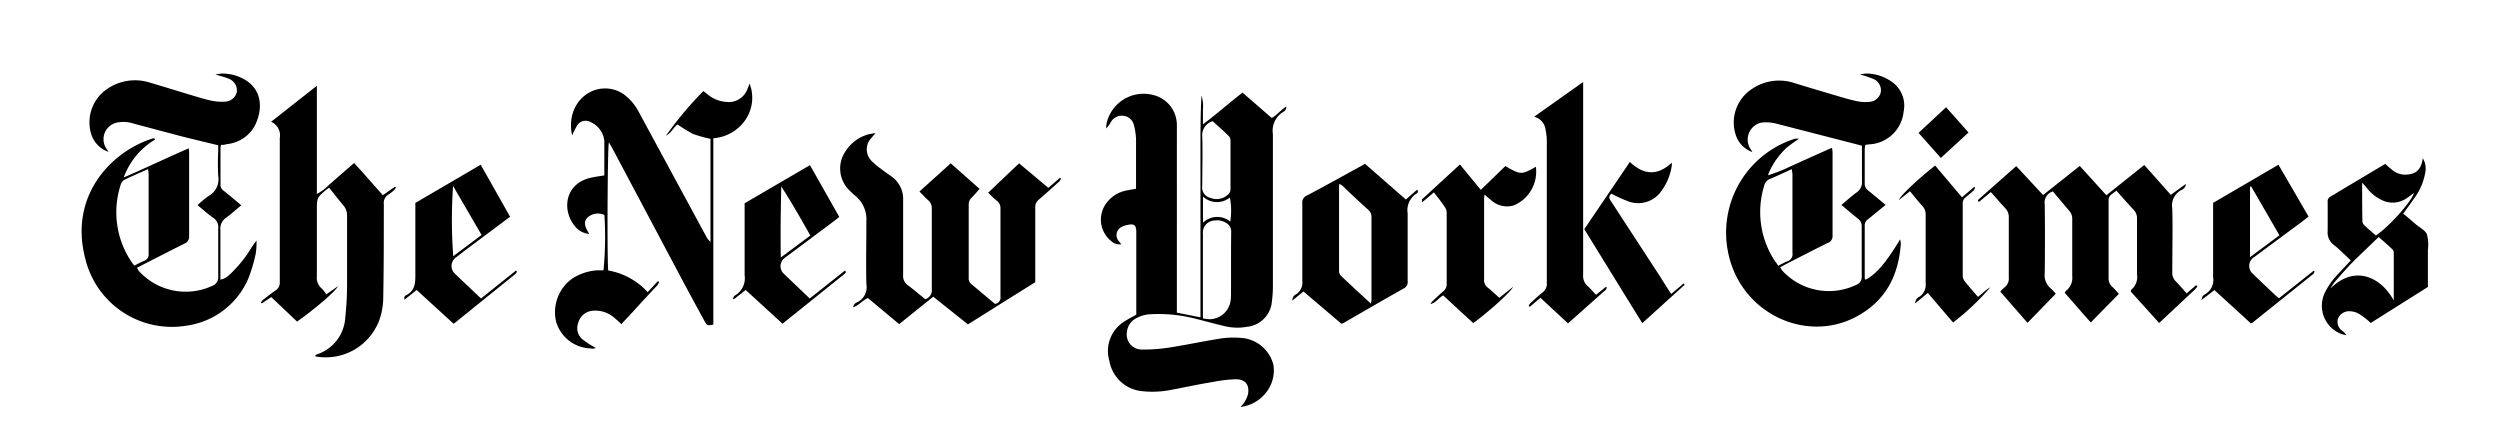
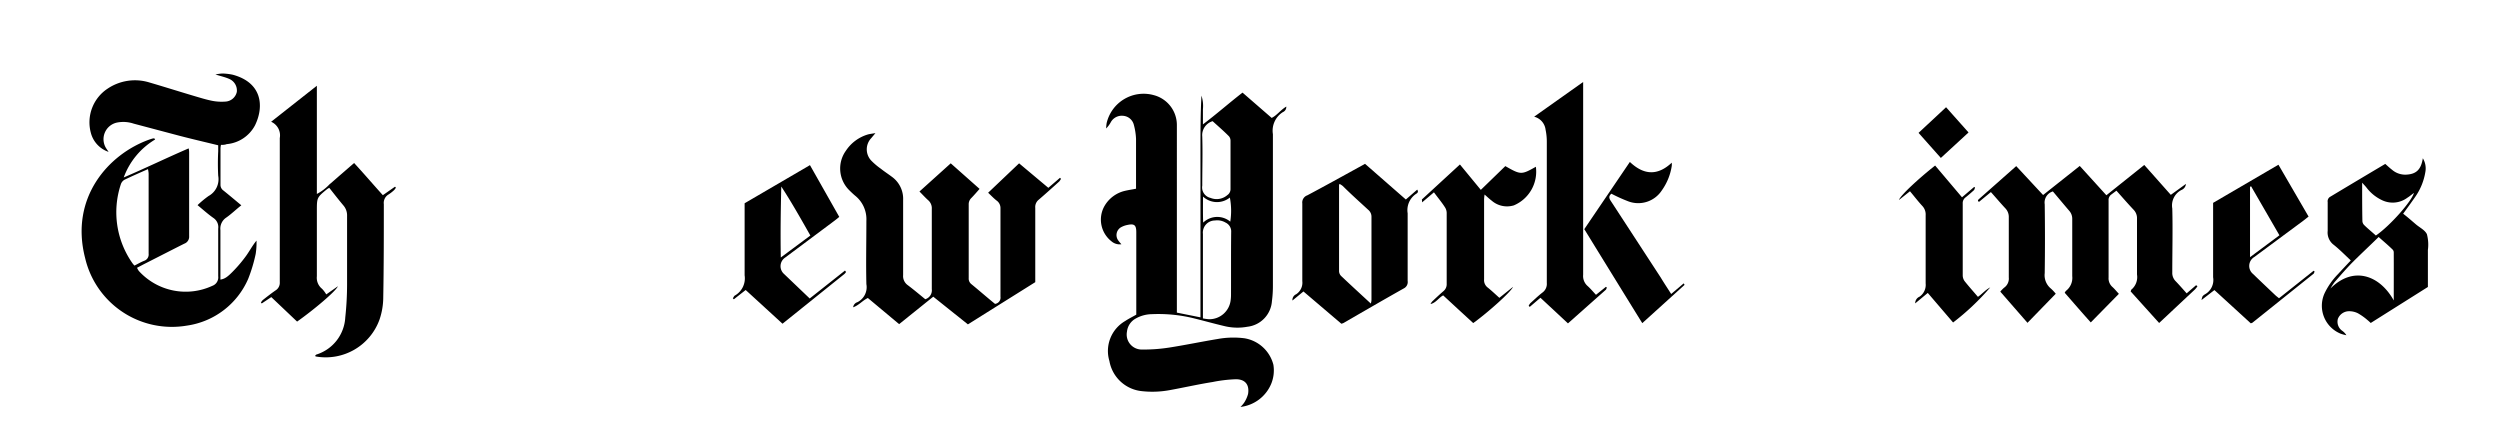
<svg xmlns="http://www.w3.org/2000/svg" id="Слой_1" data-name="Слой 1" viewBox="0 0 306.13 53.79">
  <defs>
    <style>.cls-1{fill:none;}</style>
  </defs>
  <path class="cls-1" d="M219.55,31c0-3.21,0-6.42,0-9.64,0-.19,0-.38-.07-.65-.94.42-1.81.84-2.69,1.2a1.18,1.18,0,0,0-.7.82,10.93,10.93,0,0,0,1.39,9.36,4.14,4.14,0,0,0,.35.43c.39-.19.74-.4,1.11-.54A.89.89,0,0,0,219.55,31Z" />
  <path class="cls-1" d="M150.08,27.24a2,2,0,0,0-1.32-.26,1.48,1.48,0,0,0-1.46,1.66V39a6.52,6.52,0,0,0,.75.1,2.63,2.63,0,0,0,2.64-2.28,5.06,5.06,0,0,0,.05-.68c0-2.58,0-5.16,0-7.73A1.19,1.19,0,0,0,150.08,27.24Z" />
  <path class="cls-1" d="M167.56,25.7c-1.05-1-2.08-1.95-3.12-2.92a2.3,2.3,0,0,0-.4-.26c0,.09-.06.11-.06.13,0,3.52,0,7,0,10.56a.87.87,0,0,0,.26.59c1.16,1.1,2.34,2.18,3.63,3.37,0-.27.08-.39.08-.51q0-5.05,0-10.1A1.08,1.08,0,0,0,167.56,25.7Z" />
-   <path class="cls-1" d="M18.22,31.07c0-3.26,0-6.53,0-9.8a3.56,3.56,0,0,0-.08-.56c-1,.45-2,.86-2.89,1.31a1,1,0,0,0-.44.57,10.85,10.85,0,0,0,1.42,9.63,1.92,1.92,0,0,0,.28.3c.4-.2.77-.42,1.17-.58A.81.81,0,0,0,18.22,31.07Z" />
  <path class="cls-1" d="M99.23,28.8c-1.18-2-2.3-4-3.56-6-.07,2.85-.11,5.67-.06,8.65Z" />
  <path class="cls-1" d="M275.65,22.81l-.13.07v8.59l3.6-2.68Z" />
  <path class="cls-1" d="M293,30.58c-.57-.53-1.15-1-1.73-1.56-1.12,1.08-2.18,2.06-3.2,3.1-.76.77-1.47,1.6-2.19,2.42a6.64,6.64,0,0,0-.51.79c2.78-2.77,6-1.69,7.75,1.46,0-2,0-3.91,0-5.86A.51.51,0,0,0,293,30.58Z" />
  <path class="cls-1" d="M289.46,27.54c.48.45,1,.87,1.45,1.3,1.72-1.17,4.41-4.2,4.66-5.22-.27.2-.52.42-.8.59a3,3,0,0,1-3,.35,5.13,5.13,0,0,1-2-1.58c-.13-.17-.28-.32-.54-.61,0,1.69,0,3.2,0,4.7A.74.74,0,0,0,289.46,27.54Z" />
  <path class="cls-1" d="M59,28.8l-3.49-6a60.09,60.09,0,0,0,0,8.6Z" />
  <path class="cls-1" d="M147.3,22.73a1.31,1.31,0,0,0,1,1.5,2,2,0,0,0,2.07-.34.88.88,0,0,0,.39-.77c0-2,0-3.93,0-5.89a.85.85,0,0,0-.19-.54c-.68-.64-1.39-1.25-2-1.85a1.78,1.78,0,0,0-1.21,1.93C147.36,18.76,147.3,20.75,147.3,22.73Z" />
  <path class="cls-1" d="M150.65,27.14a8.64,8.64,0,0,0-.05-2.95,2.51,2.51,0,0,1-3.29-.12c0,1.12,0,2.08,0,3.19A2.49,2.49,0,0,1,150.65,27.14Z" />
  <path d="M152.15,11.34c-1.63,1.26-3.14,2.6-4.85,3.89,0-.73,0-1.29,0-1.85a4,4,0,0,0-.18-1.67C147,14,147,16.21,147,18.46v20.4l-2.89-.58V16.11c0-.28,0-.56,0-.84a3.78,3.78,0,0,0-2.79-3.61,4.65,4.65,0,0,0-5.81,3.42,4.76,4.76,0,0,0-.06.65A3.28,3.28,0,0,0,136,15a1.53,1.53,0,0,1,1.51-.82,1.46,1.46,0,0,1,1.33,1.1,7.79,7.79,0,0,1,.27,1.73c0,1.81,0,3.62,0,5.44,0,.2,0,.4,0,.66-.47.09-.87.15-1.27.24a3.91,3.91,0,0,0-2.66,2,3.37,3.37,0,0,0,.91,4.19,1.55,1.55,0,0,0,1.23.37,5.61,5.61,0,0,1-.39-.47,1.11,1.11,0,0,1,.32-1.6,2.61,2.61,0,0,1,.78-.29c.86-.19,1.11,0,1.11.88v10.1c-.49.28-.94.5-1.36.78a4.24,4.24,0,0,0-1.93,4.9,4.49,4.49,0,0,0,4,3.69,11.66,11.66,0,0,0,3.34-.12c1.77-.32,3.52-.72,5.29-1a17.3,17.3,0,0,1,2.86-.34c1.13,0,1.67.66,1.49,1.79a3.66,3.66,0,0,1-.49,1.09,3.5,3.5,0,0,1-.44.51A4.65,4.65,0,0,0,155.66,47a4.32,4.32,0,0,0,.27-2.33,4.38,4.38,0,0,0-3.56-3.25,10.8,10.8,0,0,0-3.26.09c-2,.33-4,.75-6,1.06a20.38,20.38,0,0,1-3.4.23A1.84,1.84,0,0,1,138,40.61,2.08,2.08,0,0,1,139.08,39a4.12,4.12,0,0,1,2-.53,18,18,0,0,1,5.27.55c1.18.29,2.35.62,3.54.9a6.73,6.73,0,0,0,2.86.09,3.39,3.39,0,0,0,3-3.13,13.94,13.94,0,0,0,.12-1.83c0-6.21,0-12.41,0-18.62a2.68,2.68,0,0,1,1.22-2.7.69.69,0,0,0,.42-.68c-.71.42-1.13,1.06-1.79,1.39Zm-3.66,3.5c.66.6,1.37,1.21,2,1.85a.85.85,0,0,1,.19.54c0,2,0,3.92,0,5.89a.88.88,0,0,1-.39.77,2,2,0,0,1-2.07.34,1.31,1.31,0,0,1-1-1.5c0-2,.06-4,0-6A1.78,1.78,0,0,1,148.49,14.84Zm-1.18,9.23a2.51,2.51,0,0,0,3.29.12,8.64,8.64,0,0,1,.05,2.95,2.49,2.49,0,0,0-3.32.12C147.29,26.15,147.31,25.19,147.31,24.07Zm3.43,12.06a5.06,5.06,0,0,1-.05.68,2.63,2.63,0,0,1-2.64,2.28,6.52,6.52,0,0,1-.75-.1V28.64A1.48,1.48,0,0,1,148.76,27a2,2,0,0,1,1.32.26,1.19,1.19,0,0,1,.68,1.16C150.73,31,150.75,33.55,150.74,36.13Z" />
-   <path d="M228.42,34.27c0-.1-.08-.14-.08-.19,0-2.17,0-4.34,0-6.51a.84.84,0,0,1,.38-.7l2.18-1.78c-.76-.62-1.45-1.21-2.16-1.78a1,1,0,0,1-.4-.84c0-1.4,0-2.81,0-4.21a5,5,0,0,1,.07-.52l.41-.06a4.44,4.44,0,0,0,4.28-4,3.55,3.55,0,0,0-1.54-3.73A5.54,5.54,0,0,0,228.61,9a5.22,5.22,0,0,0-.85.12,14.47,14.47,0,0,1,1.69.57,1.51,1.51,0,0,1,.86,1.57,1.5,1.5,0,0,1-1.39,1.21,4.93,4.93,0,0,1-1.58-.09c-.91-.19-1.81-.47-2.71-.74-1.7-.5-3.39-1-5.1-1.53a5.9,5.9,0,0,0-4.95.75,4.9,4.9,0,0,0-2,5.76,3.28,3.28,0,0,0,2,2,4.45,4.45,0,0,0-.25-.41,2.12,2.12,0,0,1,1.38-3.2,4.94,4.94,0,0,1,1.88.15L228,17.84c0,.16,0,.4,0,.65,0,1.23,0,2.46,0,3.68a1.48,1.48,0,0,1-.68,1.41c-.62.45-1.2,1-1.84,1.51.72.6,1.35,1.15,2,1.66a1.14,1.14,0,0,1,.49,1c0,2,0,4.09,0,6.13a1,1,0,0,1-.67,1,7.74,7.74,0,0,1-9.08-1.77,2.36,2.36,0,0,1-.23-.39l.71-.38c1.7-.87,3.39-1.74,5.1-2.59a.87.87,0,0,0,.6-.91c0-3.4,0-6.8,0-10.2a4.85,4.85,0,0,0-.07-.55l-2.64,1.18-2.63,1.19a17,17,0,0,1-2.57,1,8.3,8.3,0,0,1,.92-1.78,10.44,10.44,0,0,1,1.33-1.56A17.05,17.05,0,0,1,220.29,17a1.31,1.31,0,0,0-.72.06,12.06,12.06,0,0,0-8,13.64c1.38,7.57,9.51,11.45,15.79,8.05,3.55-1.92,5.12-5,5.4-8.9a2.85,2.85,0,0,0-.09-.54C230.93,32.2,229.78,33.54,228.42,34.27Zm-11-2.18a10.93,10.93,0,0,1-1.39-9.36,1.18,1.18,0,0,1,.7-.82c.88-.36,1.75-.78,2.69-1.2,0,.27.07.46.07.65,0,3.22,0,6.43,0,9.64a.89.89,0,0,1-.63,1c-.37.14-.72.35-1.11.54A4.14,4.14,0,0,1,217.46,32.09Z" />
  <path d="M27.06,17.74c.25,0,.47,0,.69-.09a4.35,4.35,0,0,0,3.48-2.31c1.13-2.32.87-5.22-2.73-6.19A6.92,6.92,0,0,0,27.22,9a5.59,5.59,0,0,0-.84.12c.65.21,1.19.32,1.68.54A1.54,1.54,0,0,1,29,11.25a1.51,1.51,0,0,1-1.4,1.19A6.05,6.05,0,0,1,26,12.35c-.76-.15-1.52-.39-2.27-.61-1.85-.55-3.68-1.13-5.53-1.67a6,6,0,0,0-5,.77,4.94,4.94,0,0,0-2.08,5.41A3.35,3.35,0,0,0,13.3,18.6L13,18.16A2.08,2.08,0,0,1,14.37,15a4,4,0,0,1,2,.14c1.89.5,3.77,1,5.66,1.5,1.54.4,3.09.76,4.69,1.15,0,.23,0,.48,0,.73a29.59,29.59,0,0,0,0,3A2.34,2.34,0,0,1,25.54,24a12.31,12.31,0,0,0-1.35,1.12c.7.58,1.31,1.13,2,1.61A1.35,1.35,0,0,1,26.72,28c0,1.94,0,3.88,0,5.82A1.1,1.1,0,0,1,26,35a7.75,7.75,0,0,1-9-1.82,2,2,0,0,1-.22-.39l.78-.41c1.68-.85,3.35-1.71,5-2.54a.9.9,0,0,0,.6-.92c0-3.4,0-6.8,0-10.19,0-.17,0-.33-.06-.56-2.67,1.15-5.2,2.38-7.95,3.56A9,9,0,0,1,19,17.08l-.11-.14c-.19,0-.39.08-.58.14-5,1.77-9.79,7.11-7.89,14.5a10.91,10.91,0,0,0,12.47,8.29,9.66,9.66,0,0,0,7.5-5.72,18.93,18.93,0,0,0,.92-3.06,8.82,8.82,0,0,0,.1-1.63c-.5.61-.84,1.26-1.26,1.85A16.53,16.53,0,0,1,28.75,33c-.89.94-1.21,1.14-1.76,1.24v-.76c0-1.77,0-3.53,0-5.29a1.62,1.62,0,0,1,.72-1.55c.63-.44,1.2-1,1.84-1.5-.78-.65-1.47-1.23-2.19-1.81a.84.84,0,0,1-.36-.7c0-1.49,0-3,0-4.45A2.16,2.16,0,0,1,27.06,17.74ZM16.21,32.22a10.85,10.85,0,0,1-1.42-9.63,1,1,0,0,1,.44-.57c.93-.45,1.88-.86,2.89-1.31a3.56,3.56,0,0,1,.08.56c0,3.27,0,6.54,0,9.8a.81.81,0,0,1-.56.87c-.4.16-.77.38-1.17.58A1.92,1.92,0,0,1,16.21,32.22Z" />
-   <path d="M91.25,14.72a4.8,4.8,0,0,0,.54-4.48l-.26.64a2.43,2.43,0,0,1-2.59,1.6,4,4,0,0,1-2.23-.87l-.58-.46a43.09,43.09,0,0,0-4.58,5.47c.67-.35.92-1.05,1.42-1.38a17.33,17.33,0,0,0,1.92,1.17A15.72,15.72,0,0,0,87,17V29.62A2.22,2.22,0,0,1,86.5,29l-8.23-15.2a6.53,6.53,0,0,0-1.71-2.12,4,4,0,0,0-3.16-.79c-2.24.39-4,2.71-3.34,5.69a10.1,10.1,0,0,1,.57-1.14,1.22,1.22,0,0,1,1.43-.6A2.89,2.89,0,0,1,74,17.22c0,1.23,0,2.46,0,3.68,0,.2,0,.39,0,.58-.65.11-1.26.18-1.84.33-3,.78-3.42,4-1.67,6a2.52,2.52,0,0,0,1.67.84c-.63-1-.68-1.52-.23-2a1.91,1.91,0,0,1,2.08-.33,42.34,42.34,0,0,1-.11,6.78l-.75,0a6.42,6.42,0,0,0-3.06,1,5.06,5.06,0,0,0-2,5.26,4.54,4.54,0,0,0,4.12,3.3c.25,0,.53.11.72-.07a10.92,10.92,0,0,1-1.55-1,1.77,1.77,0,0,1-.59-2,2,2,0,0,1,1.8-1.54,3.51,3.51,0,0,1,2.72.94c.25.2.49.43.77.7l.94-1,1-1.08c.31-.34.61-.69.91-1s.66-.71,1-1.08.65-.59.77-1l-.13-.12-1.26,1.36a8.55,8.55,0,0,0-4.83-2.65c-.15-1.27-.09-15.1.08-15.69l.47.82L83.82,34.8c.81,1.5,1.62,3,2.44,4.5.31.57.37.59,1.09.45V16.93A5.23,5.23,0,0,0,91.25,14.72Z" />
  <path d="M128.37,23l-3.58-3L121,23.6c.4.38.73.73,1.09,1a1.12,1.12,0,0,1,.42.92c0,3.61,0,7.21,0,10.81a.77.77,0,0,1-.67.88c-1-.81-1.93-1.63-2.91-2.43a.86.86,0,0,1-.31-.73c0-3,0-6,0-9a1.06,1.06,0,0,1,.33-.81c.33-.34.65-.71,1-1.11L116.42,20l-3.83,3.45c.39.39.71.75,1.07,1.07a1.3,1.3,0,0,1,.44,1.07q0,4.9,0,9.81a1.14,1.14,0,0,1-.8,1.24c-.71-.58-1.41-1.17-2.14-1.72a1.36,1.36,0,0,1-.57-1.23c0-3.06,0-6.13,0-9.19a3.32,3.32,0,0,0-1.36-2.84c-.45-.34-.92-.64-1.37-1a8.17,8.17,0,0,1-1.11-.93,2,2,0,0,1-.06-2.82l.51-.61c-.42.07-.67.1-.91.16a4.88,4.88,0,0,0-2.71,2,3.73,3.73,0,0,0,.41,4.83c.23.23.47.46.72.67a3.69,3.69,0,0,1,1.38,3.09c0,2.58-.06,5.16,0,7.74A2.06,2.06,0,0,1,105,37a.74.74,0,0,0-.53.63c.72-.26,1.15-.83,1.8-1.14l3.83,3.2,4.18-3.36,4.24,3.39,8.25-5.17v-.9q0-4.11,0-8.2a1.14,1.14,0,0,1,.43-1c.85-.73,1.68-1.48,2.51-2.23a2.2,2.2,0,0,0,.21-.32l-.12-.13Z" />
  <path d="M268.92,34.92l-1.16,1c-.45-.51-.88-1-1.34-1.48a1.43,1.43,0,0,1-.42-1.09c0-2.61.07-5.22,0-7.82a2.13,2.13,0,0,1,1.11-2.26.87.87,0,0,0,.56-.75l-1.85,1.34-3.25-3.66-4.64,3.71-3.26-3.59-4.49,3.56-3.29-3.54-4.59,4.06a.54.54,0,0,0-.09.12.22.22,0,0,0,0,.08l.11.13,1.47-1.21c.6.67,1.17,1.35,1.78,2a1.52,1.52,0,0,1,.41,1.09q0,3.69,0,7.36a1.36,1.36,0,0,1-.56,1.25,3.74,3.74,0,0,0-.48.49l3.33,3.82,3.46-3.56a4.87,4.87,0,0,0-.6-.64,2.11,2.11,0,0,1-.75-1.88q.06-4.22,0-8.43a1.42,1.42,0,0,1,1-1.58c.67.79,1.33,1.59,2,2.37a1.46,1.46,0,0,1,.37,1c0,2.32,0,4.65,0,7A2,2,0,0,1,253,35.6a.84.84,0,0,0-.17.25c1.07,1.22,2.1,2.42,3.19,3.63l3.44-3.5c-.31-.33-.53-.61-.8-.85a1.4,1.4,0,0,1-.46-1.15q0-4.71,0-9.42a.81.81,0,0,1,.32-.73l.64-.48c.71.79,1.39,1.58,2.11,2.34a1.48,1.48,0,0,1,.41,1.1c0,2.27,0,4.54,0,6.82a2,2,0,0,1-.72,1.88s0,.09-.06.19l3.49,3.87,4.39-4.11a3.07,3.07,0,0,0,.28-.35.09.09,0,0,0,0-.07S269,35,268.92,34.92Z" />
  <path d="M46.88,23.9c-1.2-1.33-2.33-2.65-3.52-3.94l-1.52,1.32c-.5.43-1,.88-1.5,1.3a5.84,5.84,0,0,1-1.54,1.17V10.5l-5.6,4.41a1.82,1.82,0,0,1,1.06,2c0,1.66,0,3.32,0,5q0,6.32,0,12.64a1.09,1.09,0,0,1-.5,1c-.54.37-1.06.78-1.58,1.19a1.25,1.25,0,0,0-.23.31l.1.11,1.17-.78,3.16,3c2.12-1.5,4.74-3.72,5-4.33l-1.43,1a3.46,3.46,0,0,0-.52-.69,1.73,1.73,0,0,1-.63-1.53c0-2.66,0-5.31,0-8,0-1.64,0-1.64,1.25-2.67a2.11,2.11,0,0,1,.27-.16c.6.76,1.16,1.48,1.75,2.18a1.86,1.86,0,0,1,.43,1.26c0,2.81,0,5.62,0,8.42a37.77,37.77,0,0,1-.22,4,5.05,5.05,0,0,1-3.52,4.55c-.06,0-.1.09-.16.14s.08.1.12.11a7,7,0,0,0,7.76-4.55,8.54,8.54,0,0,0,.45-2.7C47,32.61,47,28.78,47,25a1.2,1.2,0,0,1,.6-1.2,4.72,4.72,0,0,0,.66-.52,1.66,1.66,0,0,0,.22-.3l-.11-.12Z" />
  <path d="M172.15,24.43l-5-4.37-.72.4c-2.11,1.16-4.22,2.33-6.35,3.46a.93.93,0,0,0-.61,1c0,3.16,0,6.33,0,9.5a1.69,1.69,0,0,1-.75,1.61.77.77,0,0,0-.46.77l1.35-1.11,4.64,3.95a1.43,1.43,0,0,0,.25-.08c2.46-1.42,4.92-2.85,7.39-4.24a.87.87,0,0,0,.48-.92c0-2.76,0-5.52,0-8.28a2.4,2.4,0,0,1,1-2.36c.14-.09.39-.22.17-.54Zm-4.21,12.23c0,.12,0,.24-.08.51-1.29-1.19-2.47-2.27-3.63-3.37a.87.87,0,0,1-.26-.59c0-3.52,0-7,0-10.56,0,0,0,0,.06-.13a2.3,2.3,0,0,1,.4.26c1,1,2.07,1.95,3.12,2.92a1.08,1.08,0,0,1,.39.86Q167.94,31.6,167.94,36.66Z" />
  <path d="M297.18,28.68c-.24-.51-.88-.81-1.35-1.21s-1-.87-1.56-1.3c.53-.73,1-1.37,1.47-2.05A7.39,7.39,0,0,0,297,21a2.38,2.38,0,0,0-.32-1.62c-.21,1.36-.78,1.92-1.95,2a2.48,2.48,0,0,1-1.83-.6c-.3-.23-.57-.49-.82-.71-2.29,1.36-4.49,2.67-6.7,4a.64.64,0,0,0-.35.68c0,1.18,0,2.35,0,3.52a1.88,1.88,0,0,0,.74,1.71c.73.58,1.38,1.25,2.09,1.91-.56.6-1.07,1.13-1.56,1.67a8.73,8.73,0,0,0-1.66,2.37,3.69,3.69,0,0,0,2,4.94,4.84,4.84,0,0,0,.68.18,1.81,1.81,0,0,0-.49-.53,1.35,1.35,0,0,1-.55-1.48,1.47,1.47,0,0,1,1.36-.93,2.39,2.39,0,0,1,1.09.25,7.3,7.3,0,0,1,1.17.83,5.37,5.37,0,0,1,.4.36l7-4.41c0-1.47,0-3,0-4.53A5,5,0,0,0,297.18,28.68Zm-7.93-6.31c.26.29.41.44.54.61a5.13,5.13,0,0,0,2,1.58,3,3,0,0,0,3-.35c.28-.17.53-.39.8-.59-.25,1-2.94,4.05-4.66,5.22-.47-.43-1-.85-1.45-1.3a.74.74,0,0,1-.2-.47C289.25,25.57,289.25,24.06,289.25,22.37Zm3.87,14.42c-1.75-3.15-5-4.23-7.75-1.46a6.64,6.64,0,0,1,.51-.79c.72-.82,1.43-1.65,2.19-2.42,1-1,2.08-2,3.2-3.1.58.52,1.16,1,1.73,1.56a.51.51,0,0,1,.12.35C293.13,32.88,293.12,34.83,293.12,36.79Z" />
  <path d="M195.43,36.1c-.38-.41-.69-.78-1.05-1.1a1.62,1.62,0,0,1-.52-1.35q0-11.31,0-22.61v-1l-6,4.25a1.87,1.87,0,0,1,1.4,1.6,7.12,7.12,0,0,1,.15,1.52c0,2.15,0,4.29,0,6.44,0,3.6,0,7.2,0,10.8a1.31,1.31,0,0,1-.53,1.17c-.53.41-1,.87-1.49,1.31a1.32,1.32,0,0,0-.2.32l.13.13,1.31-1.12L192,39.6l4.63-4.11c.07-.06.09-.19.13-.28l-.11-.09Z" />
-   <path d="M58.9,36.55l-3.16-3a1.29,1.29,0,0,1,.14-2.06l1-.78,5.58-4.17-3.6-6.37-8,4.68v.8c0,2.71,0,5.41,0,8.12,0,1-.1,1.85-1.09,2.36a.39.39,0,0,0-.22.56l1.47-1.18,4.53,4.14,7.6-6.13a.92.92,0,0,0,.15-.28l-.12-.11ZM55.48,22.77l3.49,6L55.5,31.37A60.09,60.09,0,0,1,55.48,22.77Z" />
  <path d="M279.07,36.52c-.16-.13-.3-.23-.43-.35-.92-.87-1.85-1.75-2.76-2.63a1.27,1.27,0,0,1,.15-2.06L282,27.06c.22-.16.43-.34.69-.54L279,20.17l-8,4.67v.77c0,2.78,0,5.56,0,8.34a2,2,0,0,1-1,2.09,1.09,1.09,0,0,0-.29.24,2.15,2.15,0,0,0-.13.46l1.58-1.22,4.45,4.07a1,1,0,0,0,.2-.07l7.49-6c.07-.06.08-.18.13-.27l-.12-.1Zm-3.55-13.64.13-.07,3.47,6-3.6,2.68Z" />
  <path d="M103.47,33.13l-4.32,3.42-3.14-3a1.27,1.27,0,0,1,.12-2l6-4.48c.22-.16.42-.33.64-.51l-3.59-6.34-8,4.67v.82c0,2.66,0,5.32,0,8A2.42,2.42,0,0,1,90,36.18c-.12.06-.18.23-.26.35l.12.12,1.45-1.14,4.51,4.13,7.57-6.08a1.37,1.37,0,0,0,.19-.22s0-.05,0-.07Zm-7.8-10.29c1.26,1.93,2.38,3.92,3.56,6l-3.62,2.69C95.56,28.51,95.6,25.69,95.67,22.84Z" />
  <path d="M188.07,20.42c-1.77,1-1.85,1-3.74-.08l-3,2.91-2.56-3.11-4.63,4.26c-.05,0,0,.16,0,.38l1.45-1.23c.49.67,1,1.27,1.39,1.9a1.35,1.35,0,0,1,.17.72c0,2.86,0,5.72,0,8.58a1.09,1.09,0,0,1-.42.92c-.46.4-.91.82-1.35,1.24a1.48,1.48,0,0,0-.21.32c.66-.14,1-.77,1.55-1.06l1.85,1.71,1.83,1.68c1.77-1.27,4.65-3.84,4.87-4.43l-1.67,1.34c-.49-.44-.95-.88-1.44-1.27a1.13,1.13,0,0,1-.43-1c0-3.27,0-6.54,0-9.81a5.29,5.29,0,0,1,.06-.57c.34.3.59.54.87.75a2.87,2.87,0,0,0,2.71.58A4.48,4.48,0,0,0,188.07,20.42Z" />
  <path d="M206.17,34.7,204.64,36c-.44-.69-.86-1.32-1.27-2l-6.05-9.28c-.23-.34-.43-.65,0-1a19.26,19.26,0,0,0,2.08.94,3.45,3.45,0,0,0,4.09-1.34,7,7,0,0,0,1.22-3,2.15,2.15,0,0,0,0-.4c-1.77,1.66-3.47,1.49-5.13-.09L194,28.06c2.37,3.85,4.71,7.65,7.1,11.51l5.16-4.67s0,0,0-.07Z" />
  <path d="M240.58,34.44a1.22,1.22,0,0,1-.24-.69c0-2.93,0-5.87,0-8.81a.88.88,0,0,1,.36-.78c.34-.27.67-.56,1-.86.08-.07.1-.22.15-.33l-.11-.08-1.49,1.27-3.29-3.89c-2,1.58-4.26,3.66-4.43,4.22l1.35-1.07c.53.63,1,1.25,1.54,1.83a1.51,1.51,0,0,1,.38,1.11c0,2.78,0,5.57,0,8.35a1.75,1.75,0,0,1-.75,1.62.87.87,0,0,0-.53.82l1.54-1.28,3.1,3.62a30.13,30.13,0,0,0,4.55-4.3c-.63.33-1,.82-1.51,1.16C241.63,35.68,241.09,35.08,240.58,34.44Z" />
  <path d="M241.05,16.22l-2.75-3.09-3.37,3.14,2.73,3.07Z" />
</svg>